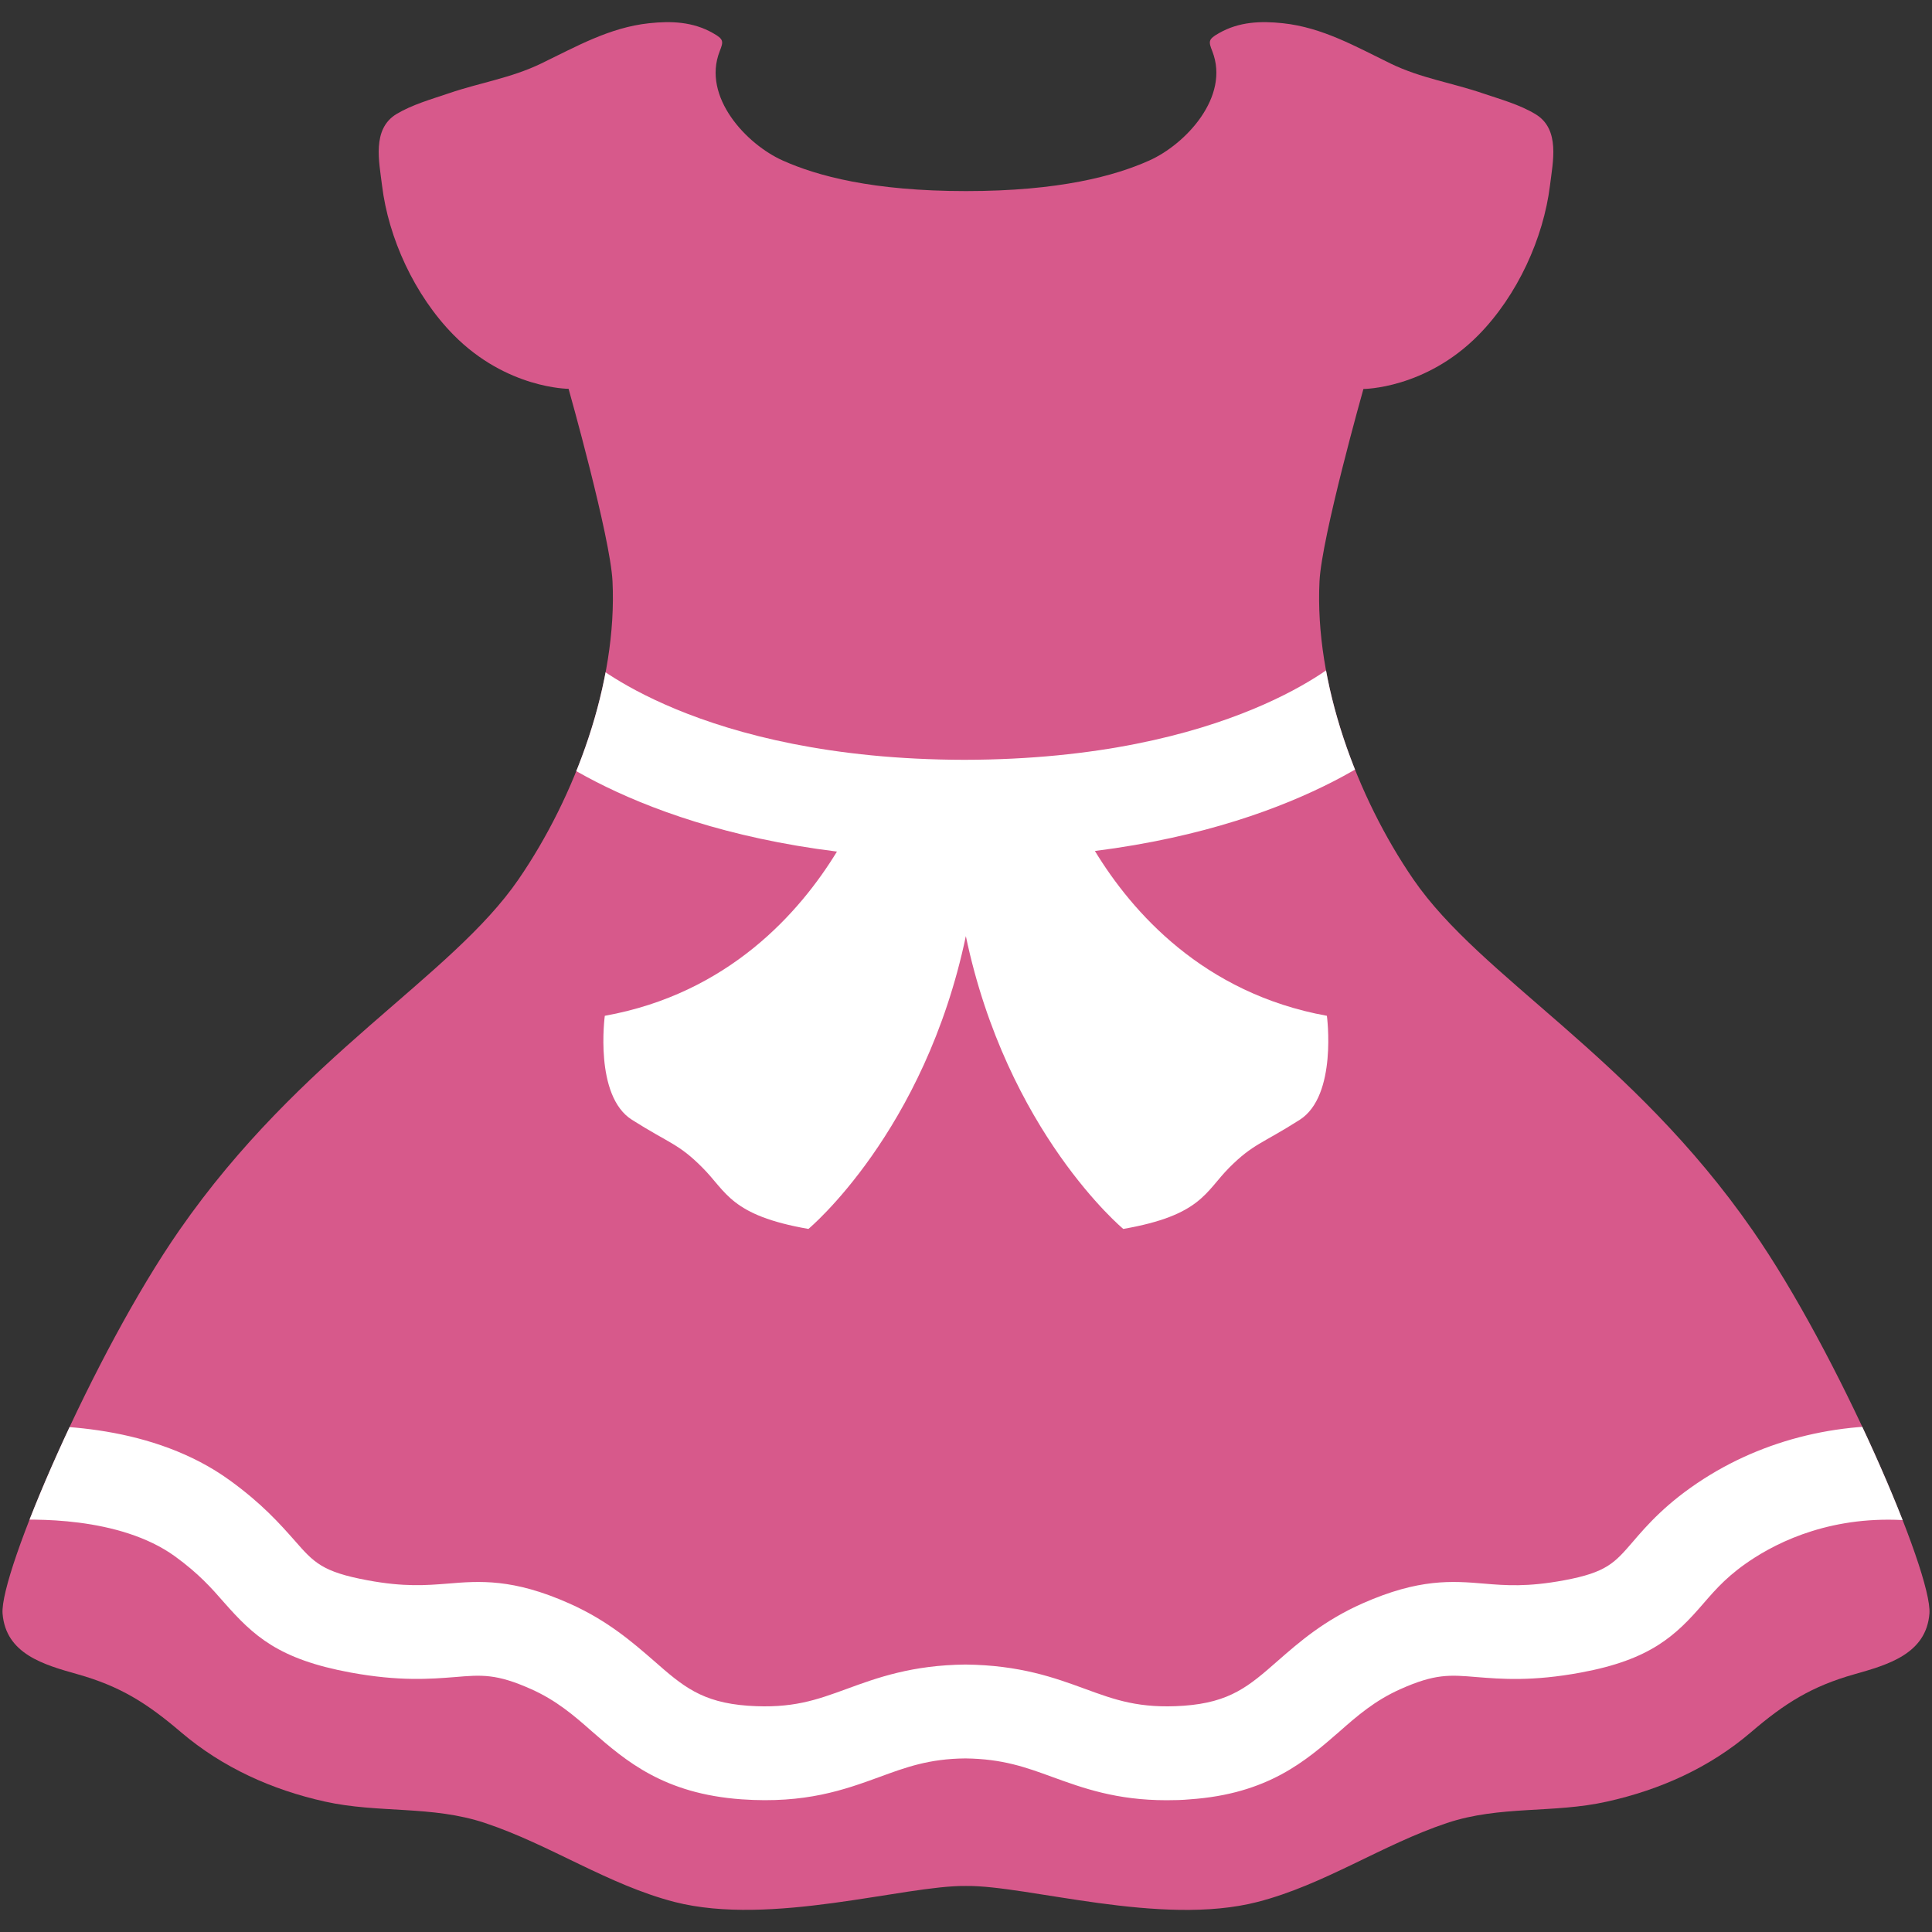
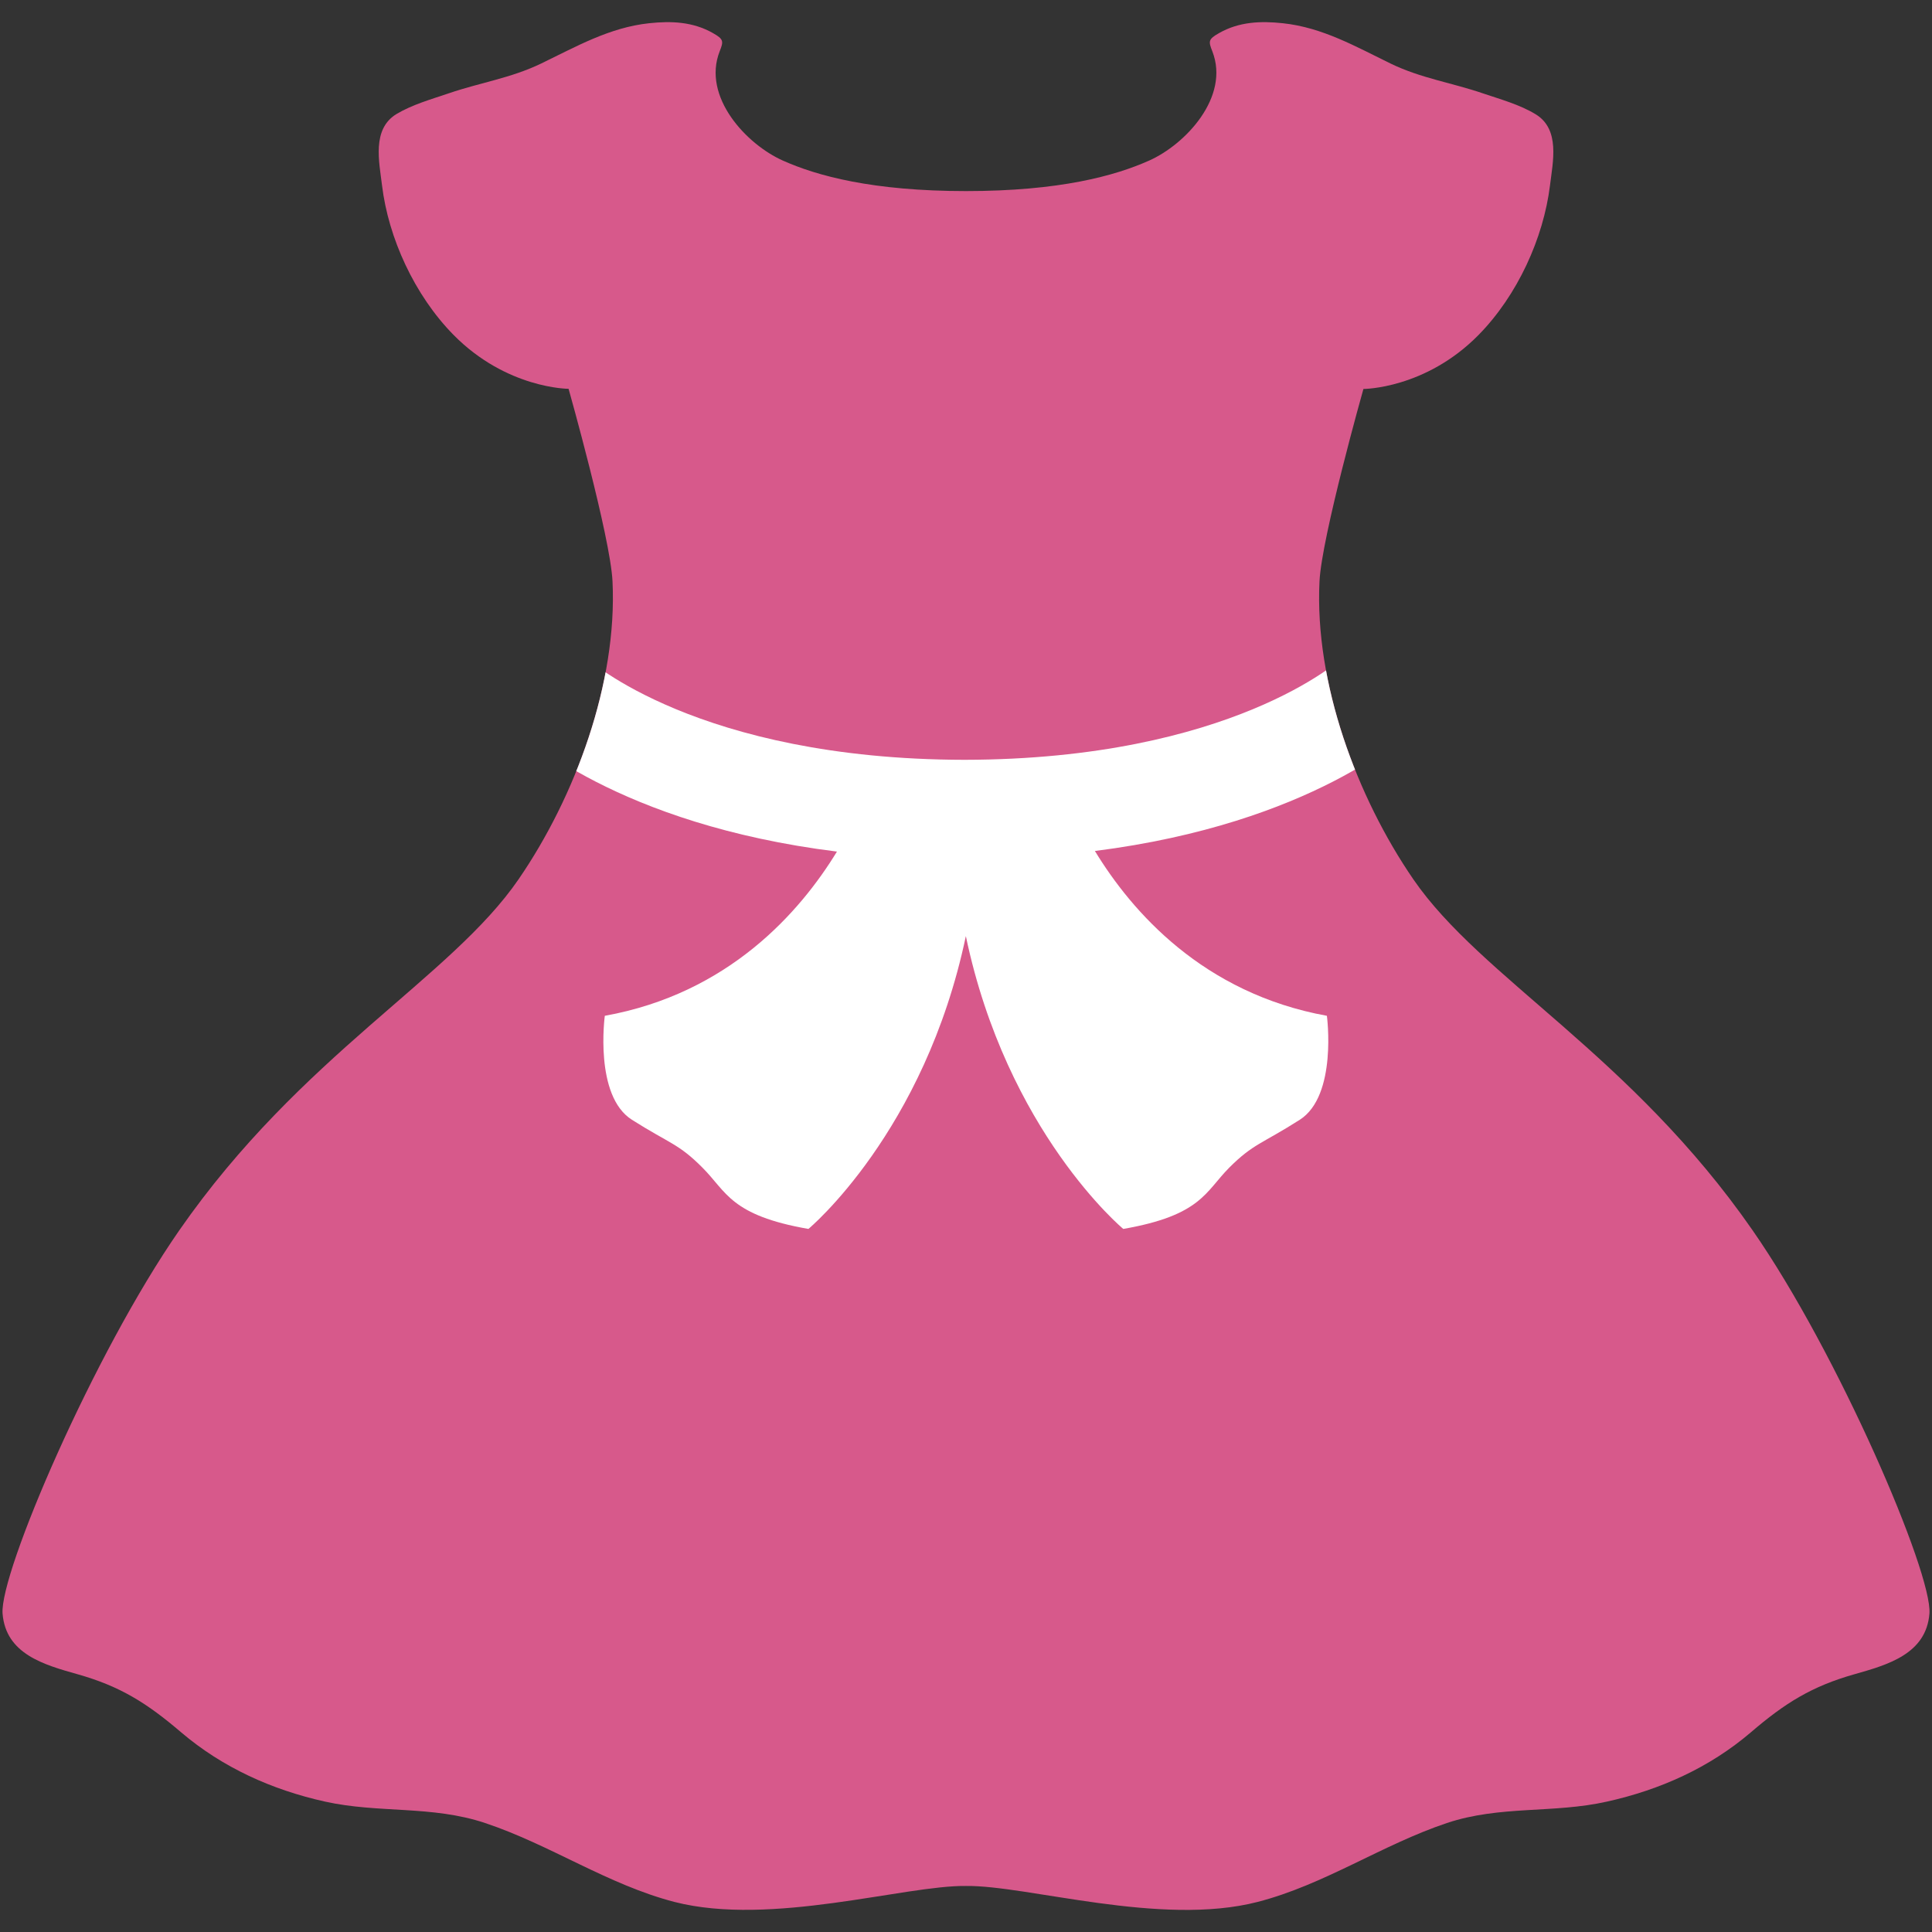
<svg xmlns="http://www.w3.org/2000/svg" xmlns:xlink="http://www.w3.org/1999/xlink" version="1.1" id="レイヤー_1" x="0px" y="0px" width="128px" height="128px" viewBox="0 0 128 128" enable-background="new 0 0 128 128" xml:space="preserve">
  <rect x="0" y="0" width="128" height="128" fill="#333333" stroke="none" />
  <g>
    <g>
      <g>
        <defs>
          <path id="SVGID_1_" d="M116.12,81.52c-8.06-11.62-17.98-16.71-22.48-23.26c-3.75-5.46-6.55-13.01-6.22-19.74      c0.14-2.94,2.91-12.75,2.91-12.75s4.1,0,7.62-3.57c2.59-2.63,4.31-6.43,4.74-9.91c0.19-1.57,0.69-3.72-0.95-4.72      c-1.05-0.64-2.33-0.99-3.48-1.38c-2.07-0.71-4.1-1-6.11-1.97C89.83,3.09,87.62,1.82,85,1.54c-1.48-0.16-2.91-0.1-4.23,0.65      c-0.73,0.41-0.71,0.55-0.45,1.21c1.18,3.02-1.78,6.17-4.19,7.24c-2.26,1.01-5.93,2.02-12.13,2.02c-6.2,0-9.87-1.01-12.13-2.02      c-2.41-1.07-5.37-4.22-4.19-7.24c0.26-0.66,0.28-0.8-0.45-1.21C45.91,1.44,44.48,1.38,43,1.54c-2.62,0.28-4.83,1.55-7.15,2.67      c-2.01,0.97-4.04,1.26-6.11,1.97c-1.15,0.39-2.43,0.75-3.48,1.38c-1.63,1-1.14,3.15-0.95,4.72c0.42,3.48,2.15,7.28,4.74,9.91      c3.52,3.57,7.62,3.57,7.62,3.57s2.77,9.81,2.91,12.75c0.33,6.73-2.47,14.28-6.22,19.74c-4.49,6.55-14.41,11.64-22.48,23.26      c-5.67,8.16-11.91,22.7-11.71,25.39c0.21,2.69,2.76,3.4,4.96,4.02c2.84,0.8,4.61,1.92,6.87,3.85c2.75,2.34,6.02,3.81,9.53,4.59      c3.56,0.79,7.08,0.24,10.61,1.42c4.32,1.44,8.12,4.08,12.55,5.23c6.41,1.64,15.25-1.11,19.31-1.06      c4.06-0.05,12.9,2.71,19.31,1.06c4.43-1.14,8.23-3.78,12.55-5.23c3.54-1.18,7.05-0.62,10.61-1.42c3.51-0.78,6.78-2.24,9.53-4.59      c2.26-1.94,4.04-3.05,6.87-3.85c2.19-0.62,4.75-1.34,4.96-4.02C128.03,104.21,121.79,89.68,116.12,81.52z" />
        </defs>
        <use xlink:href="#SVGID_1_" overflow="visible" fill="#D7598B" />
        <clipPath id="SVGID_2_">
          <use xlink:href="#SVGID_1_" overflow="visible" />
        </clipPath>
        <path clip-path="url(#SVGID_2_)" fill="#FFFFFF" d="M72.54,56.38c14.43-1.83,20.69-7.77,20.99-8.06l-4.6-4.73     c-0.07,0.07-7.34,6.72-25.03,6.75c-17.69-0.03-24.96-6.68-25.01-6.72l-4.62,4.71c0.3,0.3,6.62,6.28,21.18,8.09     c-2.45,4.01-7.17,9.4-15.38,10.88c0,0-0.72,5.3,1.8,6.89c2.51,1.59,3.08,1.57,4.67,3.17c1.6,1.6,1.86,3.16,7.02,4.06     c0,0,7.7-6.4,10.43-19.4c2.73,13,10.43,19.4,10.43,19.4c5.16-0.9,5.43-2.46,7.02-4.06c1.59-1.59,2.16-1.57,4.67-3.17     s1.8-6.89,1.8-6.89C79.7,65.81,74.98,60.39,72.54,56.38z" />
-         <path clip-path="url(#SVGID_2_)" fill="#FFFFFF" d="M77.29,119.27c-3.34,0-5.55-0.81-7.54-1.53c-1.78-0.65-3.31-1.21-5.79-1.24     c-2.41,0.02-3.95,0.59-5.72,1.24c-2.28,0.83-4.86,1.77-9.11,1.47c-5.16-0.37-7.67-2.55-9.89-4.48c-1.21-1.07-2.37-2.07-4.05-2.82     c-2.3-1.03-3.28-0.95-5.05-0.8c-1.65,0.13-3.69,0.29-6.91-0.3c-4.78-0.88-6.43-2.42-8.4-4.66c-0.82-0.94-1.67-1.9-3.24-3.04     c-3.68-2.66-9.51-2.49-11.21-2.38l-0.42-6.2c3.54-0.24,10.24-0.1,15.27,3.55c2.14,1.55,3.32,2.89,4.27,3.96     c1.3,1.49,1.84,2.1,4.86,2.66c2.42,0.45,3.88,0.33,5.28,0.22c2.13-0.18,4.34-0.35,8.07,1.31c2.54,1.13,4.18,2.56,5.62,3.81     c1.89,1.66,3.15,2.75,6.23,2.97c2.94,0.2,4.52-0.38,6.55-1.12c2.02-0.74,4.31-1.57,7.85-1.61c3.61,0.04,5.9,0.87,7.92,1.61     c2.02,0.74,3.62,1.32,6.54,1.12c3.09-0.22,4.34-1.31,6.23-2.97c1.44-1.26,3.07-2.68,5.62-3.81c3.75-1.66,5.94-1.49,8.07-1.31     c1.41,0.12,2.86,0.23,5.28-0.22c2.81-0.52,3.35-1.15,4.54-2.53c0.95-1.11,2.26-2.62,4.73-4.2c4.42-2.83,9.86-4,15.31-3.31     l-0.78,6.17c-5.13-0.64-8.92,0.93-11.19,2.38c-1.7,1.09-2.51,2.03-3.37,3.02c-1.85,2.15-3.52,3.73-8.12,4.58     c-3.23,0.6-5.27,0.43-6.91,0.3c-1.78-0.15-2.75-0.23-5.05,0.8c-1.68,0.75-2.84,1.75-4.05,2.82c-2.22,1.93-4.72,4.12-9.89,4.48     C78.32,119.26,77.79,119.27,77.29,119.27z" />
      </g>
    </g>
  </g>
</svg>